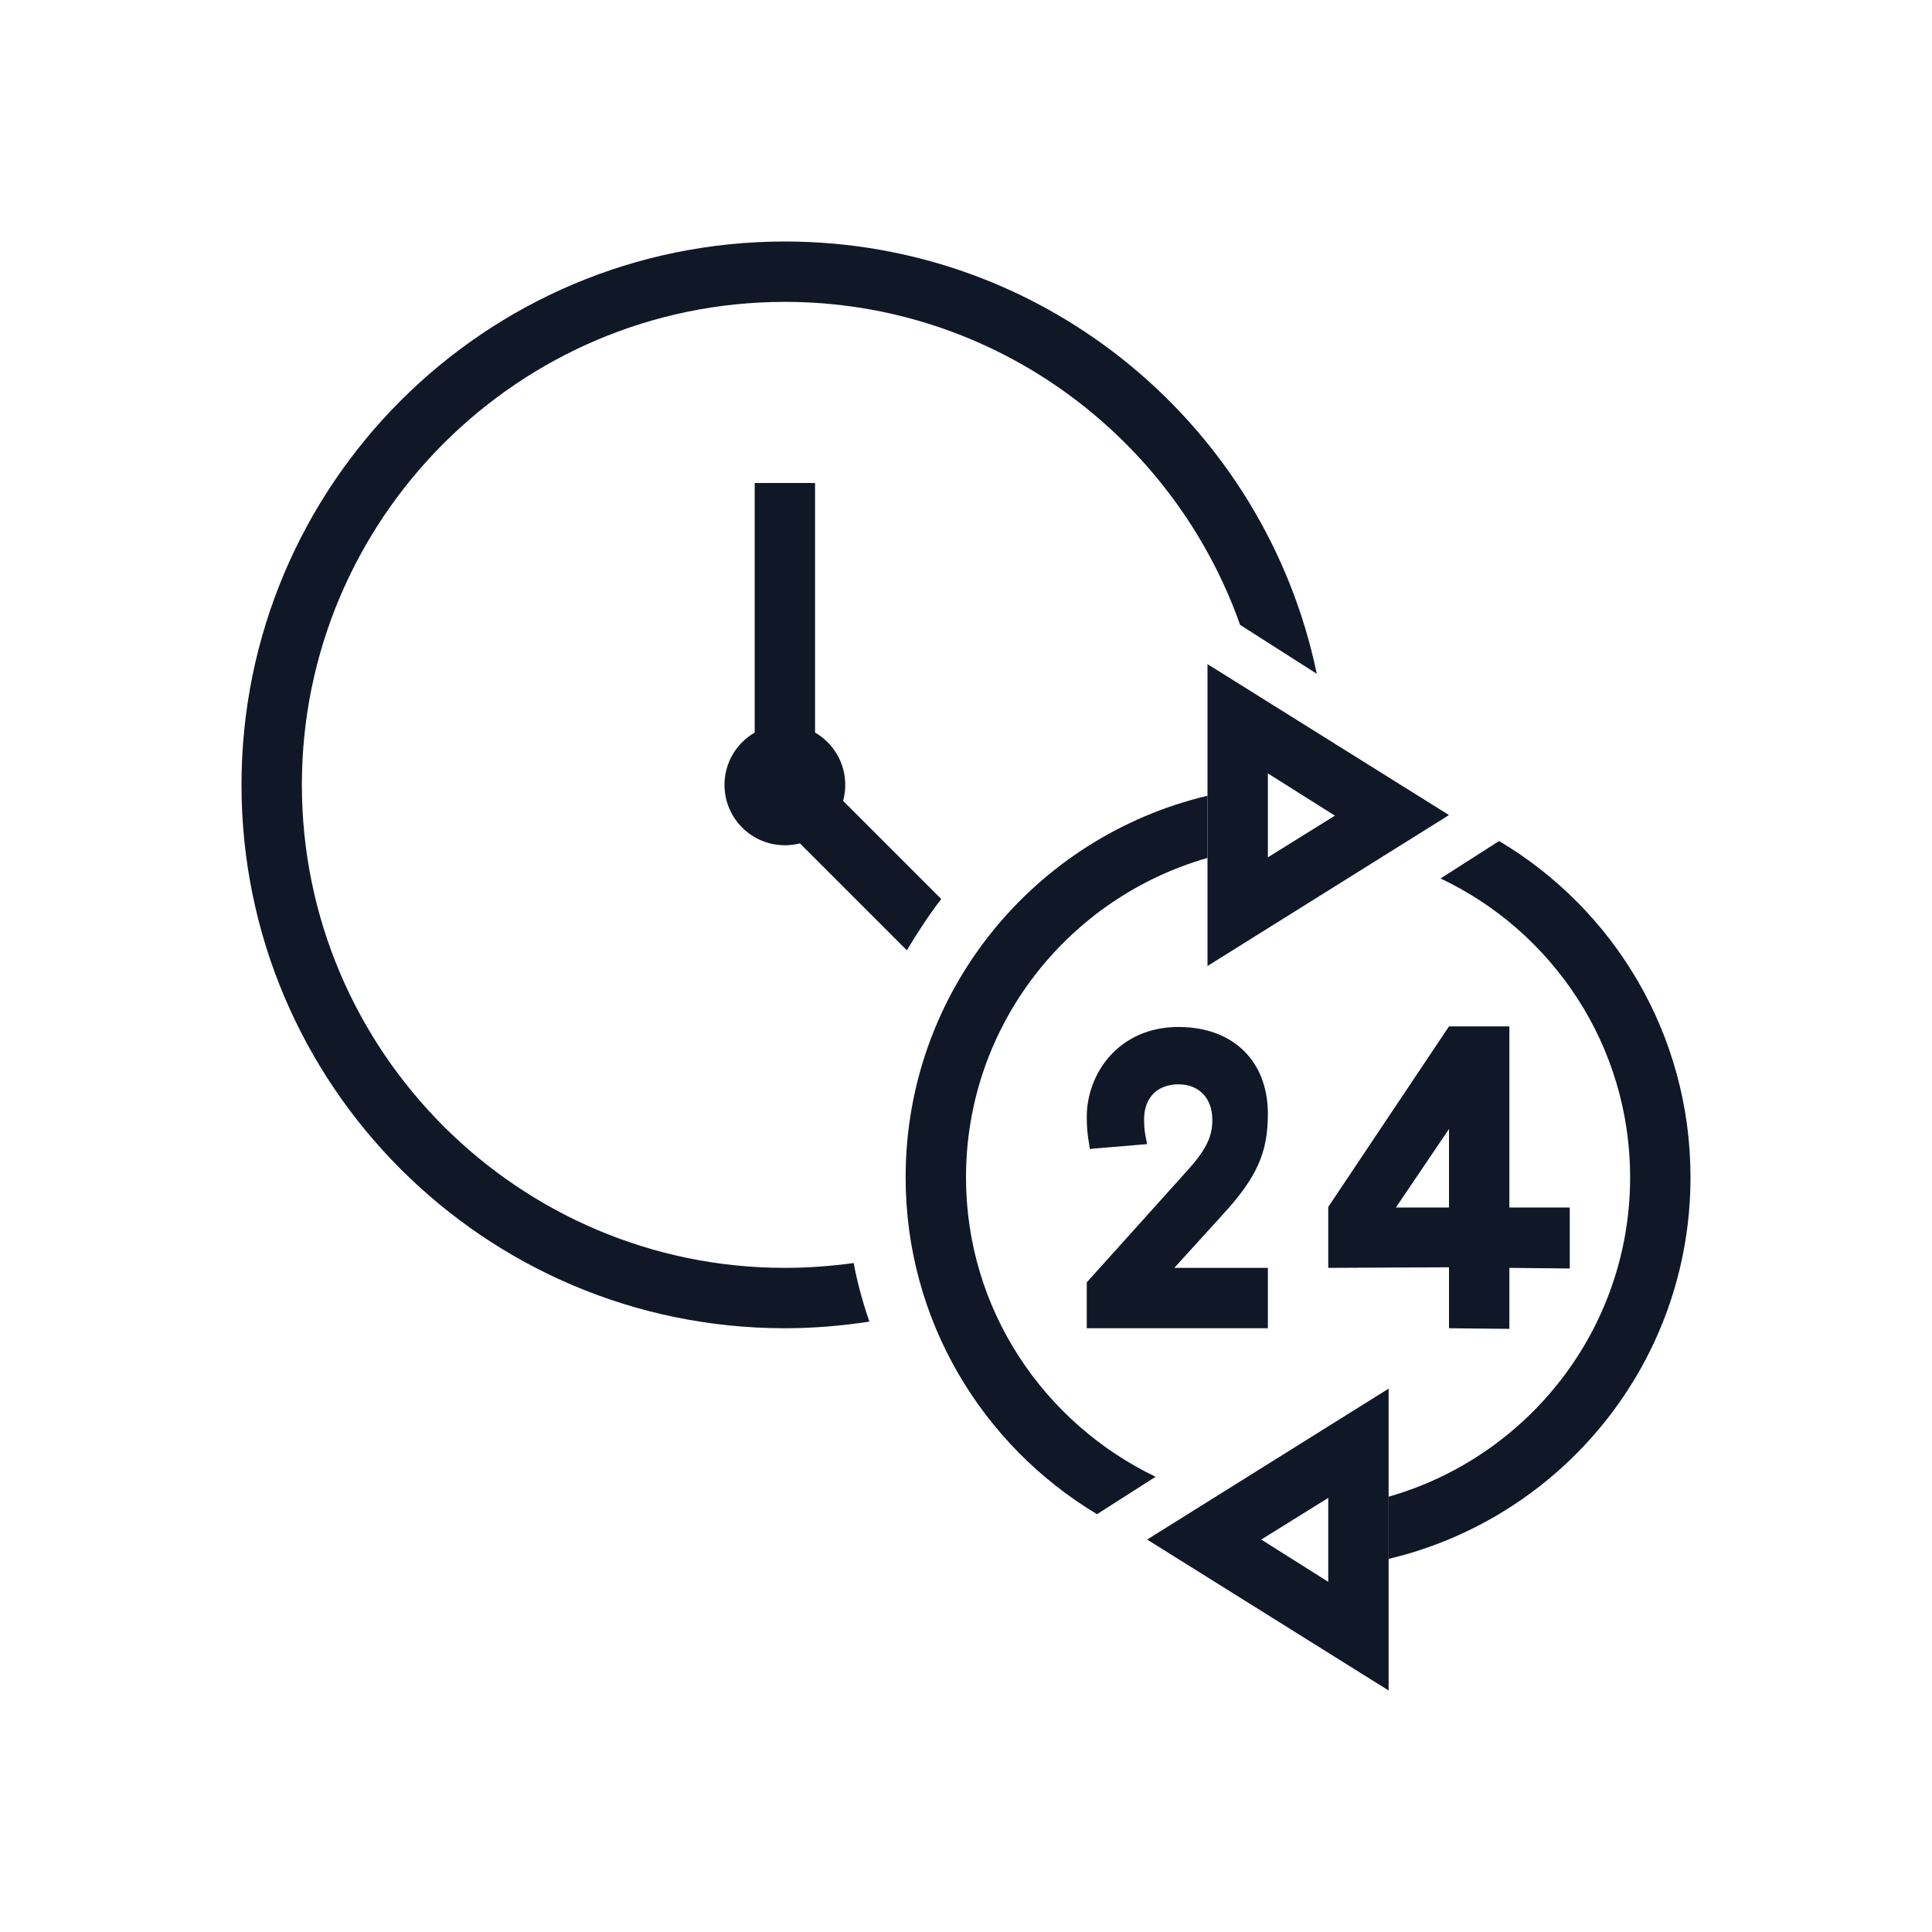
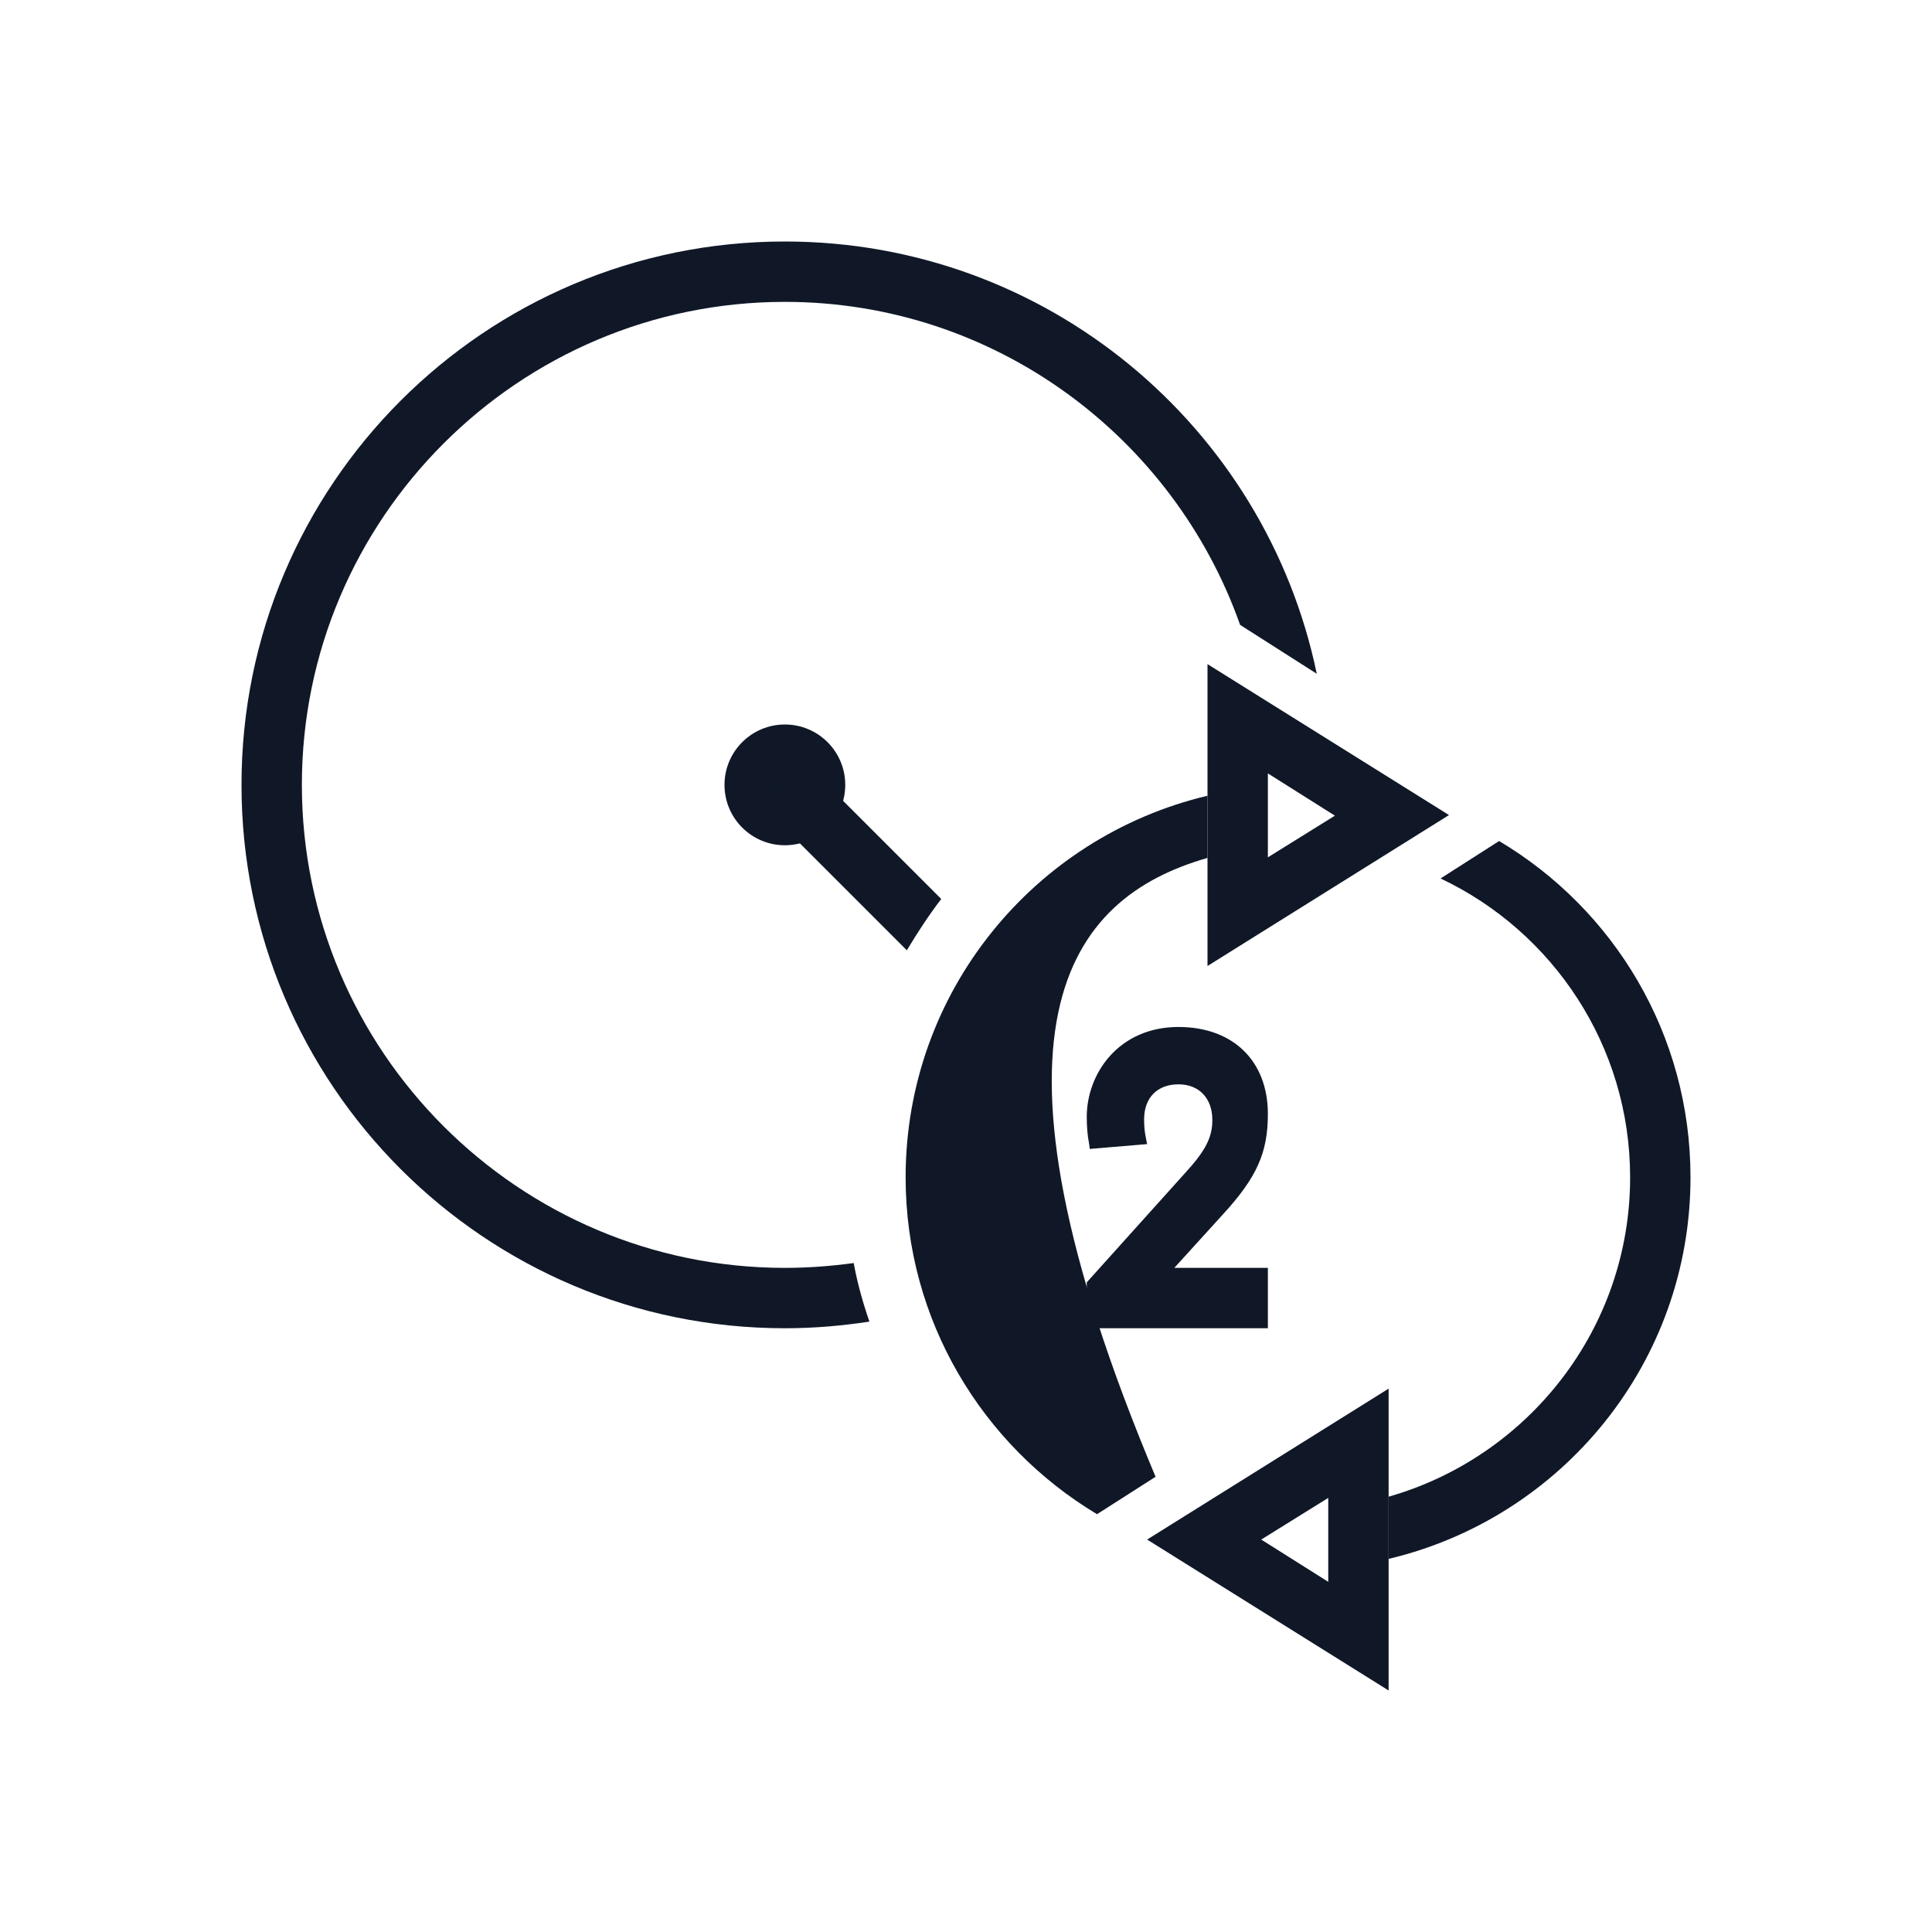
<svg xmlns="http://www.w3.org/2000/svg" width="80" height="80" viewBox="0 0 80 80" fill="none">
  <path d="M32.5 35C33.881 35 35 33.881 35 32.5C35 31.119 33.881 30 32.5 30C31.119 30 30 31.119 30 32.5C30 33.881 31.119 35 32.5 35Z" fill="#101828" />
-   <path d="M31.25 20H33.75V32.5H31.25V20Z" fill="#101828" />
  <path d="M38.975 37.225L33.375 31.625L31.6 33.4L37.55 39.35C38 38.6 38.475 37.875 38.975 37.225Z" fill="#101828" />
-   <path d="M47.85 61.15C43.225 58.925 40 54.225 40 48.75C40 42.475 44.225 37.175 50 35.525V32.95C42.825 34.65 37.5 41.075 37.5 48.75C37.5 54.675 40.675 59.85 45.425 62.7L47.85 61.15Z" fill="#101828" />
+   <path d="M47.85 61.15C40 42.475 44.225 37.175 50 35.525V32.95C42.825 34.65 37.5 41.075 37.5 48.75C37.5 54.675 40.675 59.85 45.425 62.7L47.85 61.15Z" fill="#101828" />
  <path d="M62.075 34.825L59.65 36.375C64.3 38.575 67.5 43.3 67.5 48.75C67.5 55.025 63.275 60.325 57.5 61.975V64.55C64.675 62.85 70 56.425 70 48.75C70 42.825 66.825 37.65 62.075 34.825Z" fill="#101828" />
  <path fill-rule="evenodd" clip-rule="evenodd" d="M60 33.75L50 40V27.5L60 33.75ZM55.275 33.775L52.5 32.025V35.5L55.275 33.775Z" fill="#101828" />
  <path fill-rule="evenodd" clip-rule="evenodd" d="M47.5 63.75L57.5 57.5V70L47.5 63.75ZM55 65.5V62.025L52.225 63.75L55 65.5Z" fill="#101828" />
-   <path fill-rule="evenodd" clip-rule="evenodd" d="M60 42.5H62.5V50H65V52.525L62.5 52.5V55.025L60 55V52.475L55 52.5V49.975L60 42.5ZM60 46.75L57.8 50H60V46.75Z" fill="#101828" />
  <path d="M50.625 50.3C52.05 48.75 52.5 47.725 52.5 46.125C52.5 43.925 51.05 42.525 48.8 42.525C46.325 42.525 45 44.45 45 46.25C45 46.625 45.025 47 45.1 47.375L45.125 47.575L47.5 47.375L47.45 47.125C47.4 46.875 47.375 46.675 47.375 46.35C47.375 45.45 47.925 44.9 48.8 44.9C49.65 44.9 50.2 45.475 50.2 46.375C50.2 47.1 49.925 47.65 49.025 48.625L45 53.1V55H52.5V52.5H48.625L50.625 50.3Z" fill="#101828" />
  <path d="M35.35 52.3C34.425 52.425 33.475 52.5 32.5 52.5C21.475 52.5 12.5 43.525 12.5 32.5C12.5 21.475 21.475 12.5 32.5 12.5C41.2 12.5 48.6 18.1 51.35 25.875L54.525 27.9C52.4 17.675 43.35 10 32.5 10C20.075 10 10 20.075 10 32.5C10 44.925 20.075 55 32.5 55C33.7 55 34.85 54.9 36 54.725C35.725 53.925 35.5 53.125 35.35 52.3Z" fill="#101828" />
</svg>